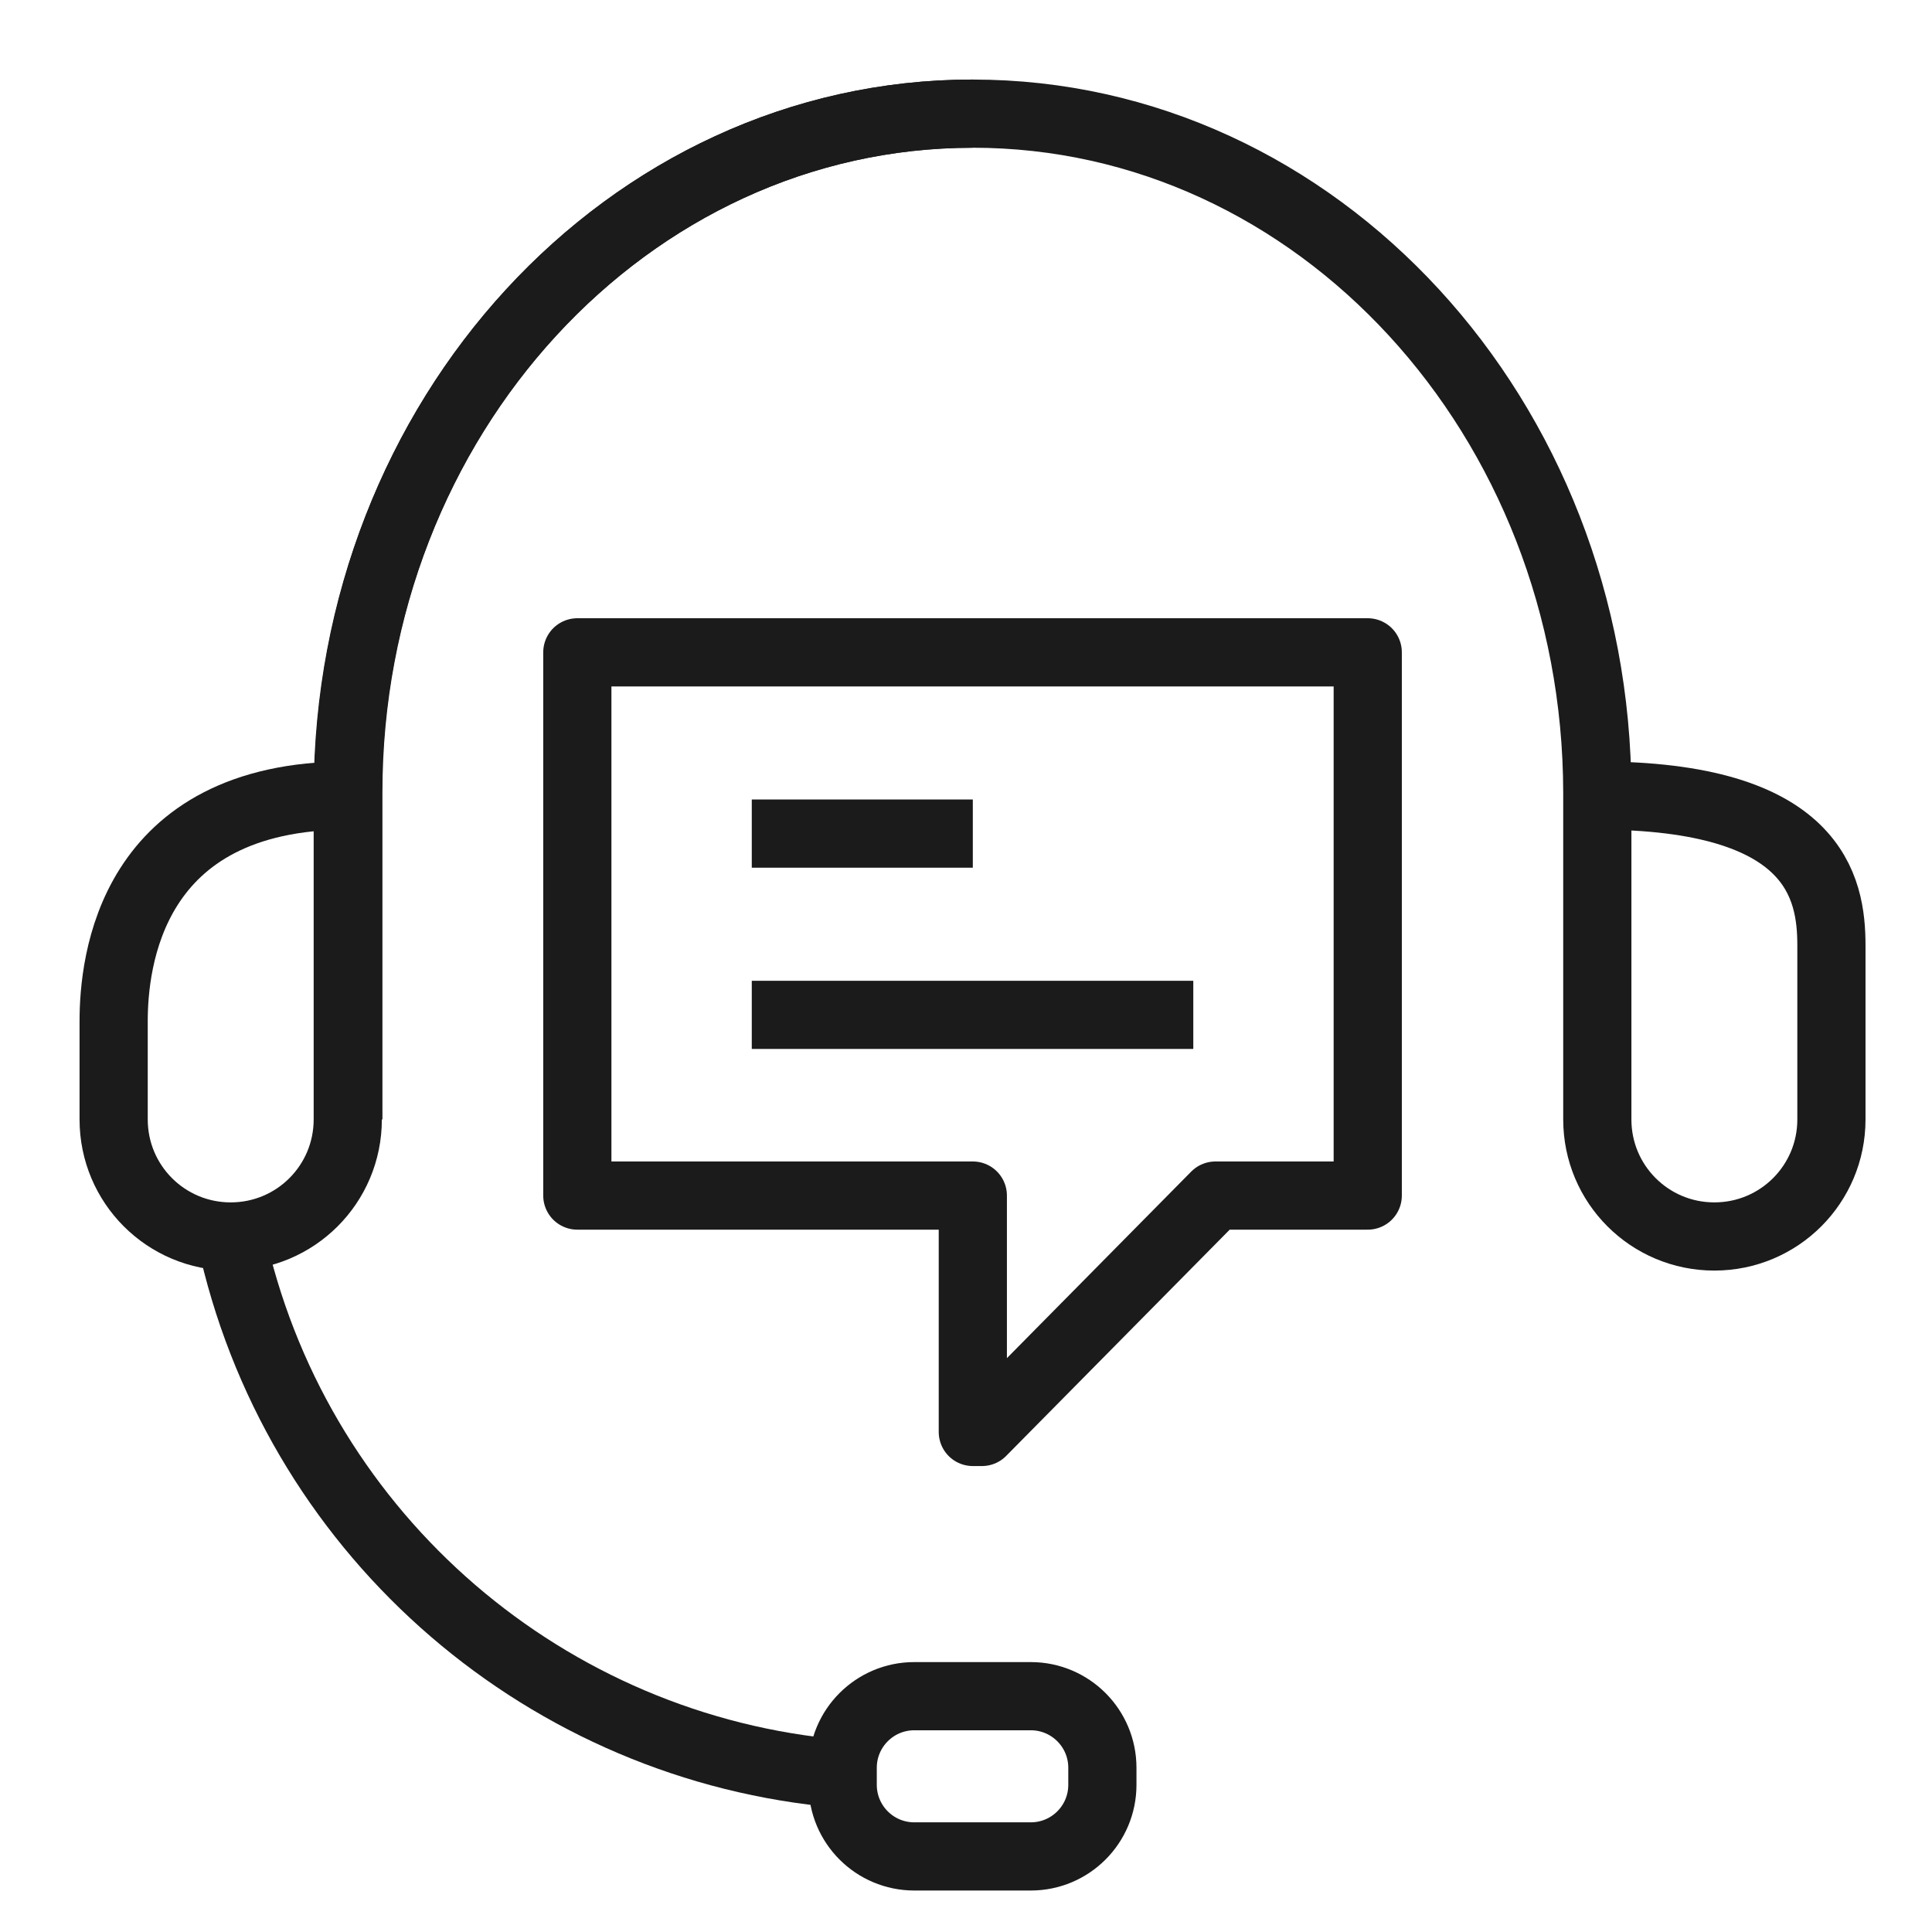
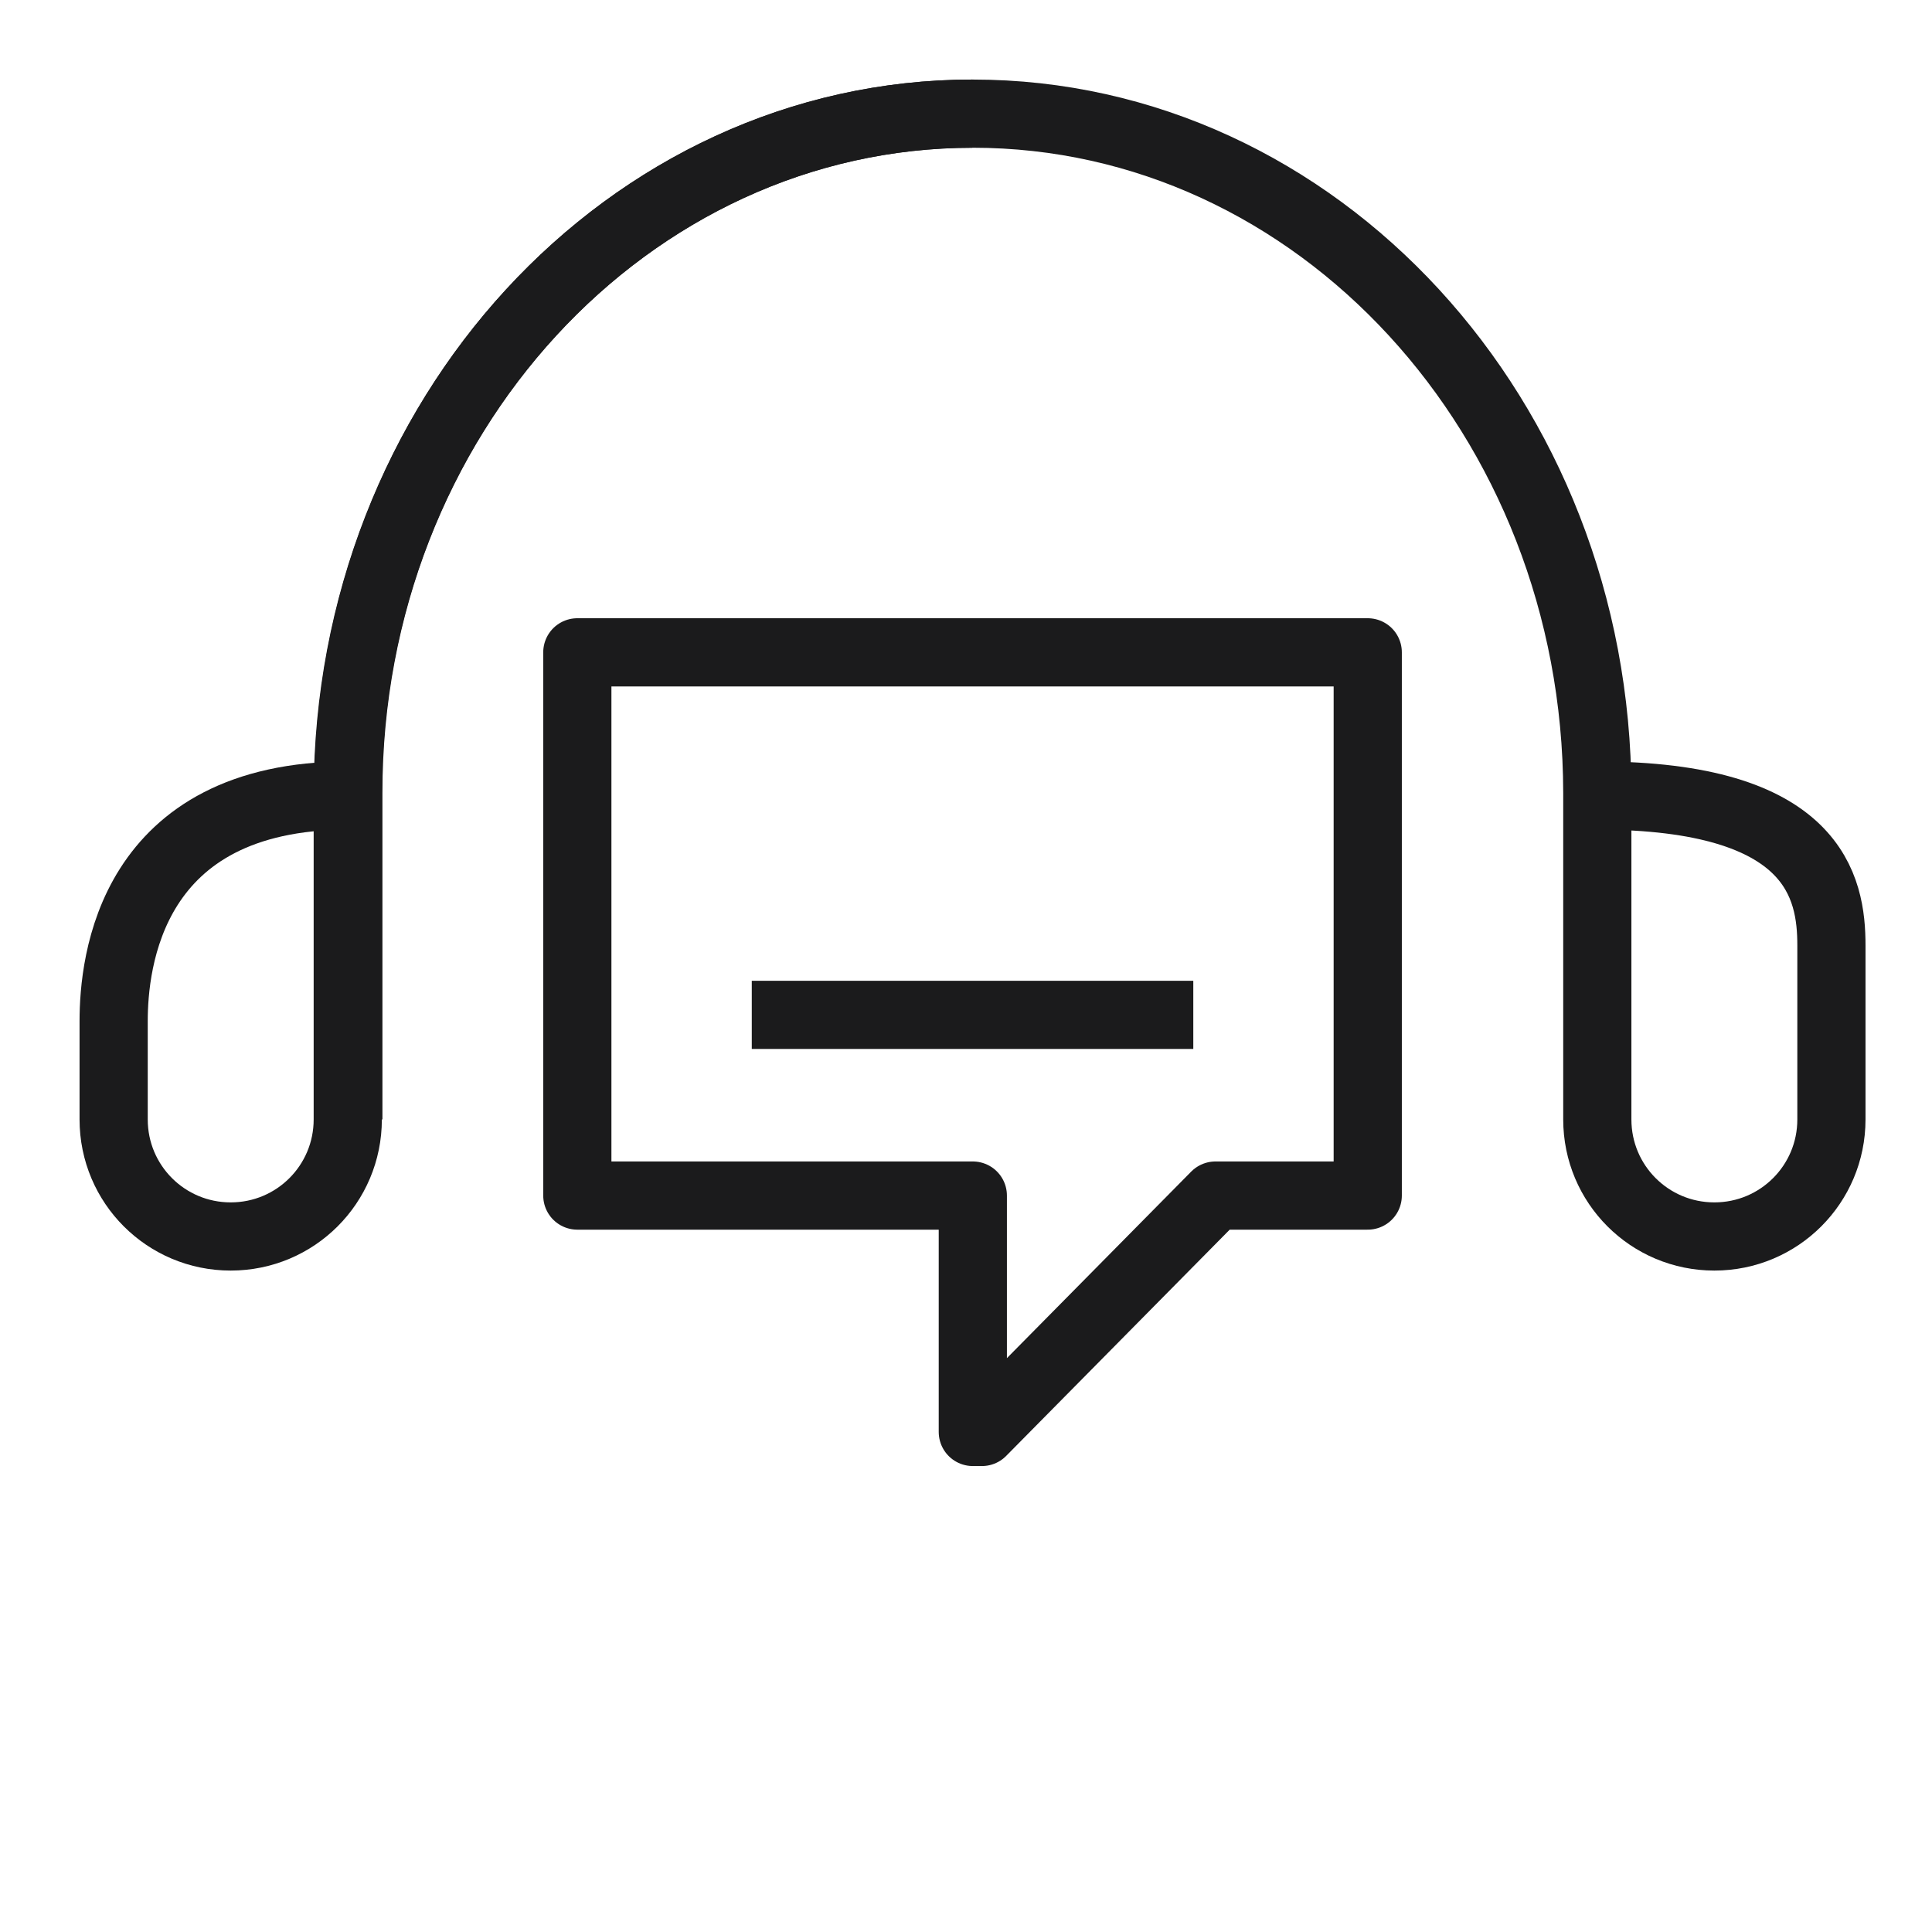
<svg xmlns="http://www.w3.org/2000/svg" fill="none" viewBox="0 0 34 34" height="34" width="34">
  <path stroke-linejoin="round" stroke-width="1.2" stroke="#1B1B1C" d="M28.1 14C31.95 14 32.23 15.62 32.23 16.64V19.7C32.23 20.84 31.31 21.76 30.17 21.76C29.03 21.76 28.11 20.84 28.11 19.7V13.95M28.11 13.95V14M28.11 13.95C28.1 7.35 23.18 2 17.12 2C11.05 2 6.13 7.35 6.13 13.95M6.13 13.95V14M6.13 13.95V19.7" />
-   <path stroke-linejoin="round" stroke-width="1.2" stroke="#1B1B1C" d="M4.06 21.76C5.16 26.88 9.43 30.65 14.54 31.19" />
-   <path stroke-linejoin="round" stroke-width="1.2" stroke="#1B1B1C" d="M18.14 29.85H16.09C15.394 29.85 14.83 30.414 14.83 31.11V31.41C14.83 32.106 15.394 32.67 16.09 32.67H18.14C18.836 32.67 19.4 32.106 19.4 31.41V31.11C19.4 30.414 18.836 29.85 18.14 29.85Z" />
  <path stroke-linejoin="round" stroke-width="1.2" stroke="#1B1B1C" d="M24.07 11.48H10.16V21.04H17.12V25.2H17.28L21.39 21.04H24.07V11.48Z" />
  <path stroke-linejoin="round" stroke-width="1.2" stroke="#1B1B1C" d="M6.13 14C2.28 14 2 16.95 2 17.97V19.7C2 20.84 2.92 21.76 4.06 21.76C5.2 21.76 6.12 20.84 6.12 19.7V13.95M6.12 13.95V14M6.12 13.95C6.13 7.35 11.05 2 17.11 2" />
-   <path stroke-linejoin="round" stroke-width="1.2" stroke="#1B1B1C" d="M17.12 14.67H13.23" />
  <path stroke-linejoin="round" stroke-width="1.2" stroke="#1B1B1C" d="M21 17.86H13.23" />
</svg>